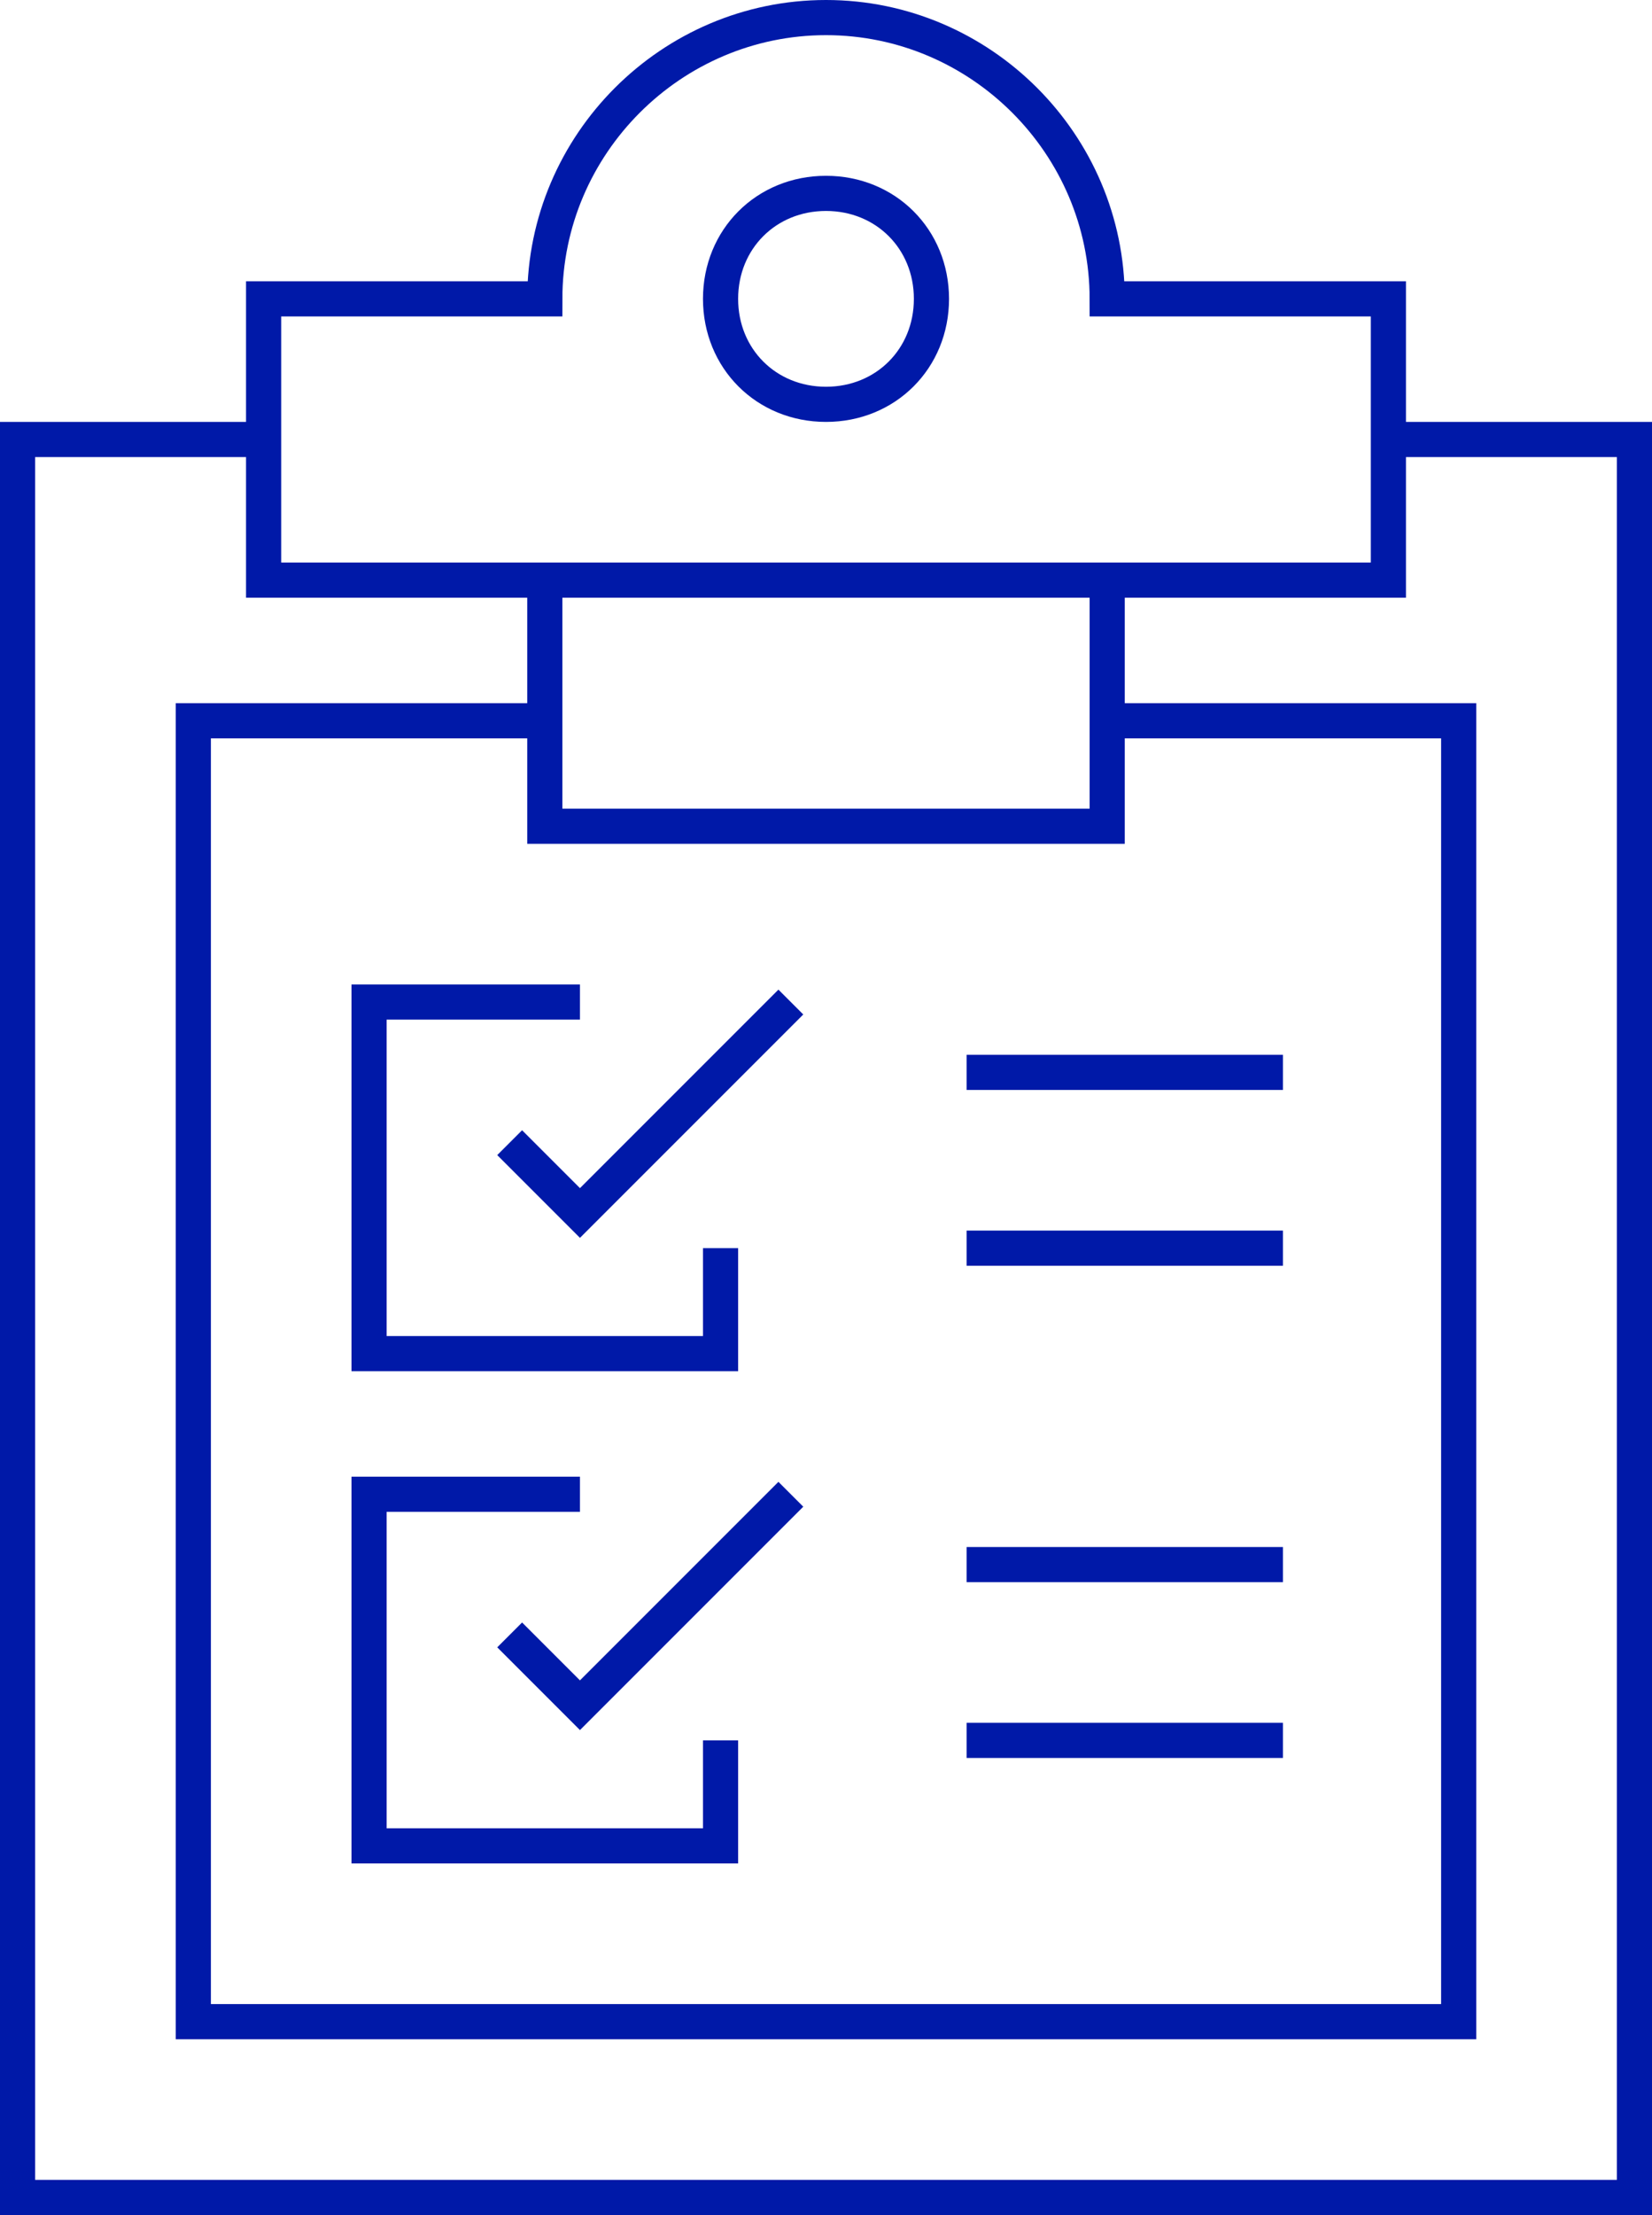
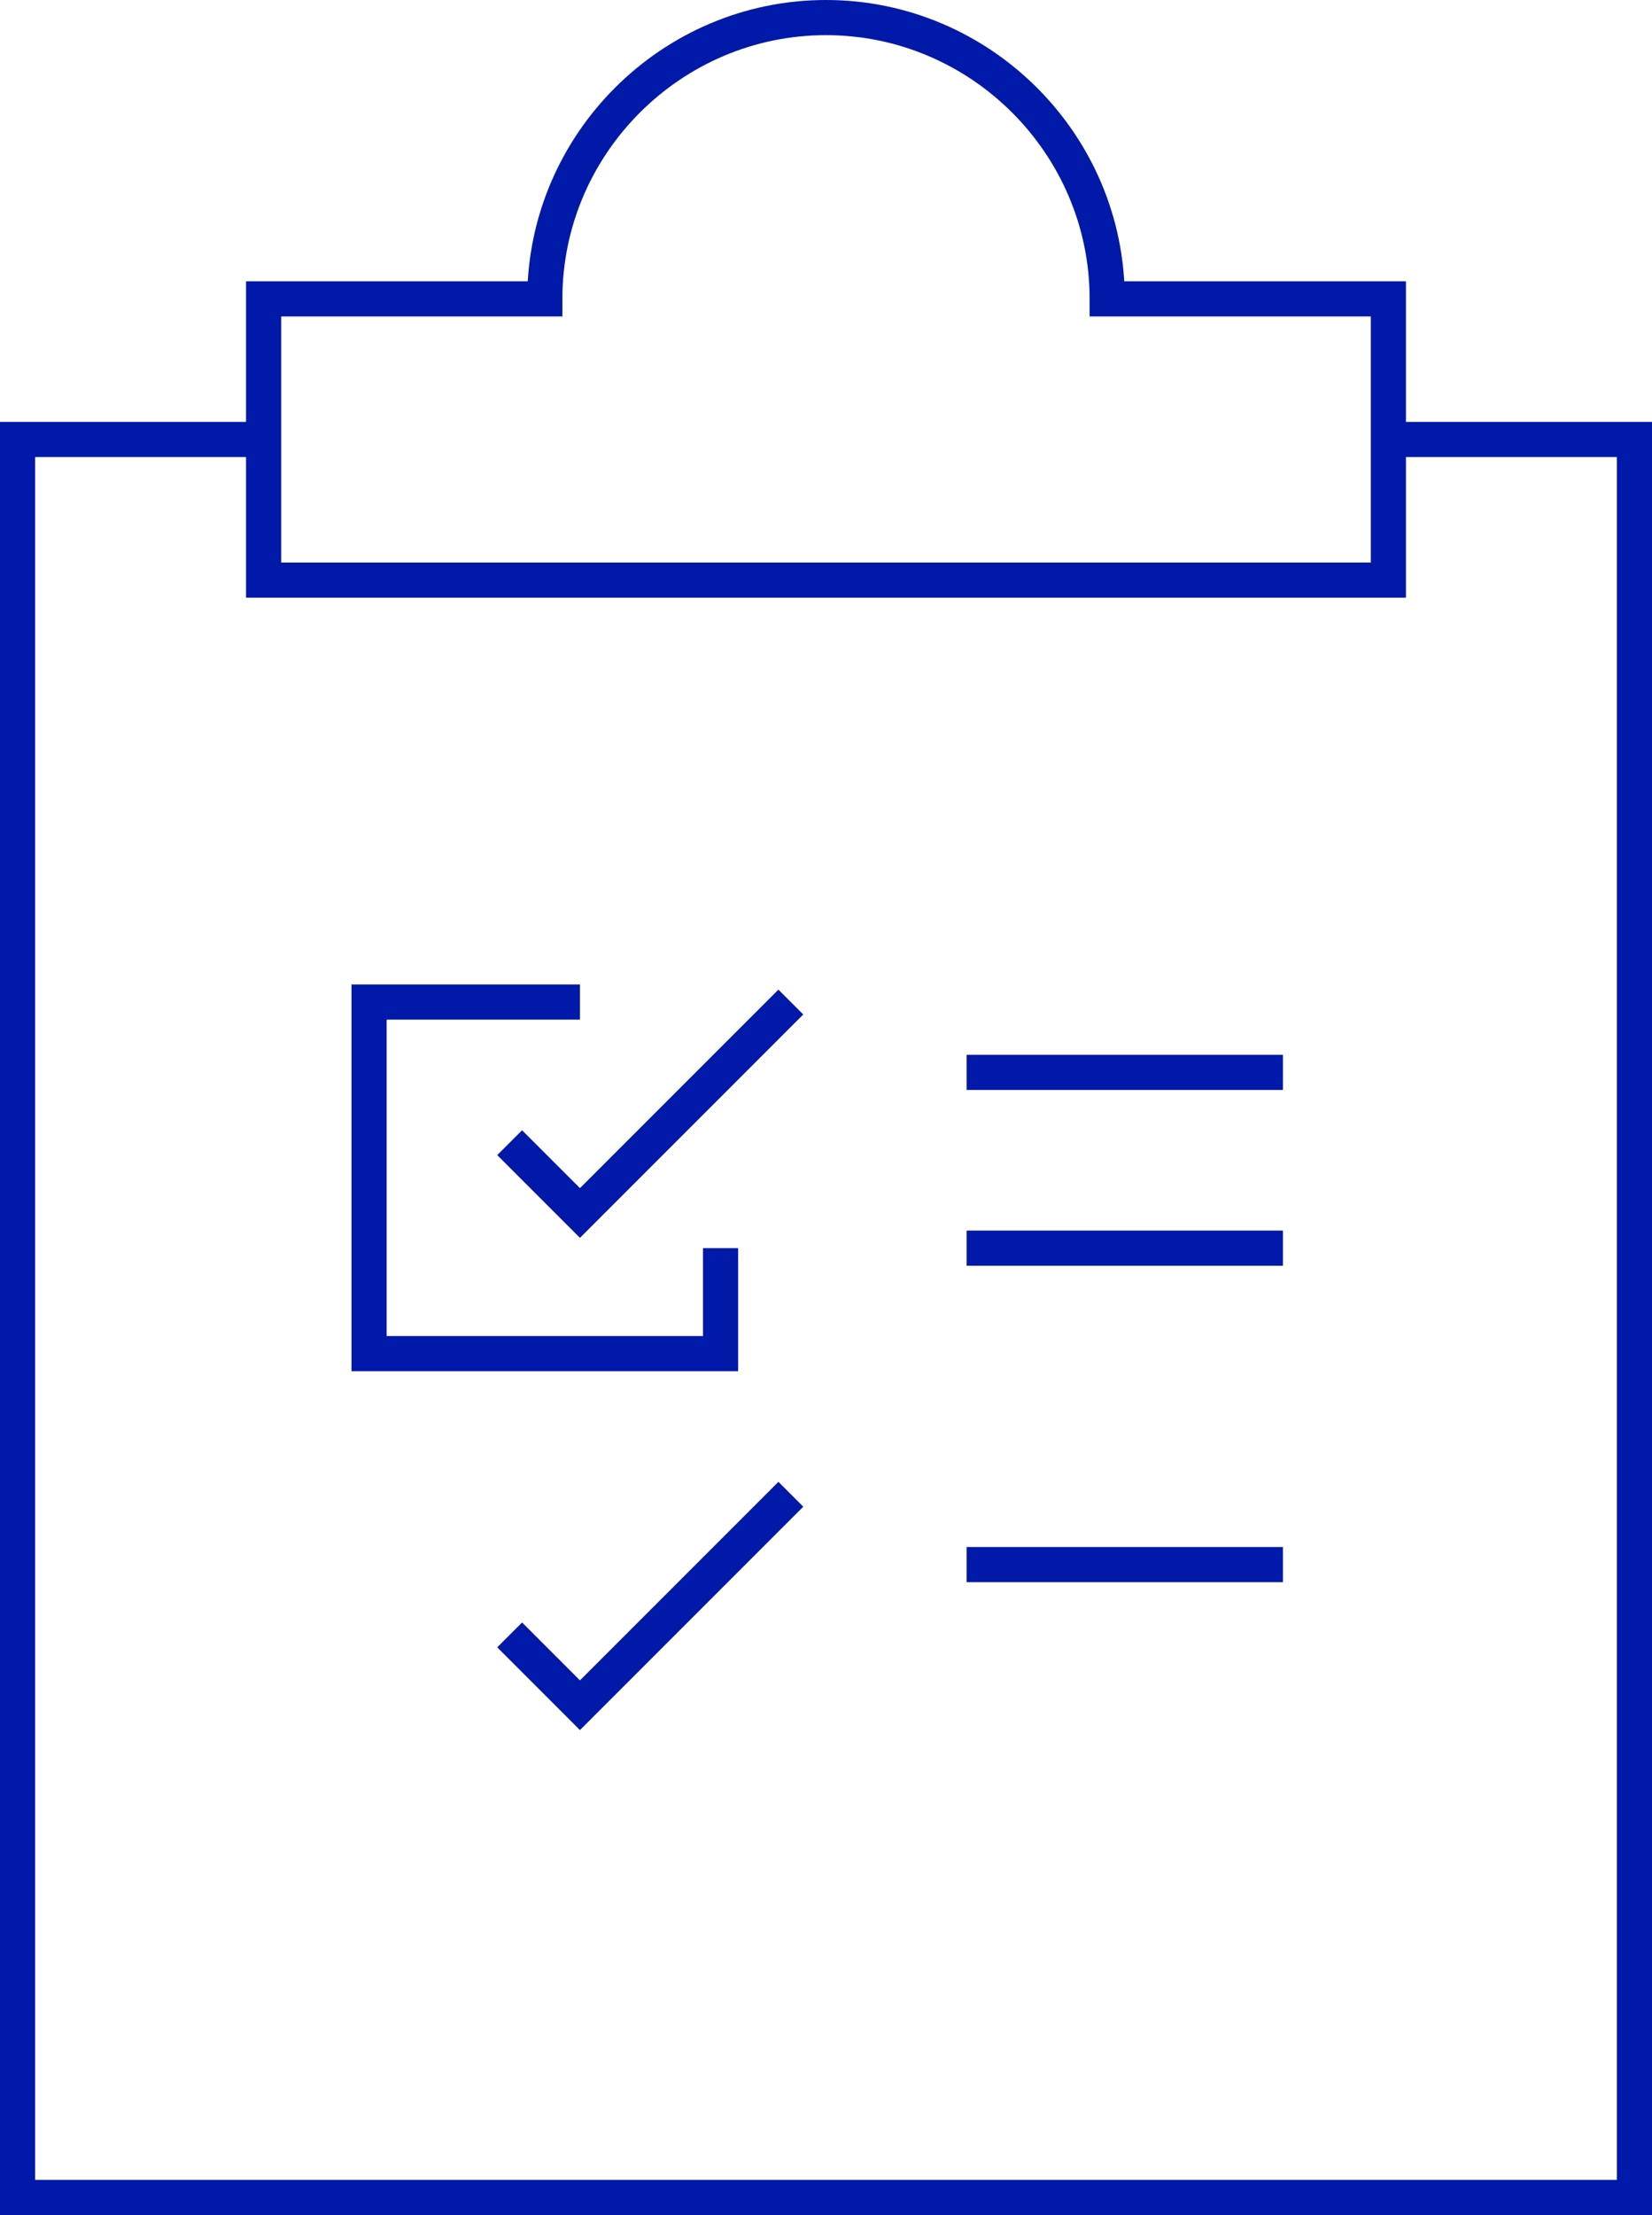
<svg xmlns="http://www.w3.org/2000/svg" version="1.1" id="Layer_1" x="0px" y="0px" viewBox="0 0 47 63" style="enable-background:new 0 0 47 63;" xml:space="preserve">
  <style type="text/css">
	.st0{fill:none;stroke:#0019A8;stroke-miterlimit:10;}
</style>
  <g id="g1657">
    <path id="rect1602" class="st0" d="M39.5,12.5h7v50h-46v-50h7" />
-     <path id="path1604" class="st0" d="M26.5,8.5c0,1.7-1.3,3-3,3c-1.7,0-3-1.3-3-3c0-1.7,1.3-3,3-3C25.2,5.5,26.5,6.8,26.5,8.5z" />
    <path id="circle1606" class="st0" d="M15.5,8.5c0-4.4,3.6-8,8-8c4.4,0,8,3.6,8,8h8v8h-32v-8H15.5z" />
-     <path id="path1611" class="st0" d="M15.5,16.5v7h16v-7" />
-     <path id="path1613" class="st0" d="M15.5,20.5h-10v37h36v-37h-10" />
    <g id="g1626">
      <path id="rect1615" class="st0" d="M20.5,35.5v3h-10v-10h6" />
      <path id="path1622" class="st0" d="M14.5,32.5l2,2l6-6" />
    </g>
    <g id="g1632" transform="translate(0,14)">
-       <path id="path1628" class="st0" d="M20.5,35.5v3h-10v-10h6" />
      <path id="path1630" class="st0" d="M14.5,32.5l2,2l6-6" />
    </g>
    <path id="path1634" class="st0" d="M27.5,30.5h9" />
    <path id="path1636" class="st0" d="M27.5,35.5h9" />
    <path id="path1638" class="st0" d="M27.5,44.5h9" />
-     <path id="path1640" class="st0" d="M27.5,49.5h9" />
  </g>
</svg>